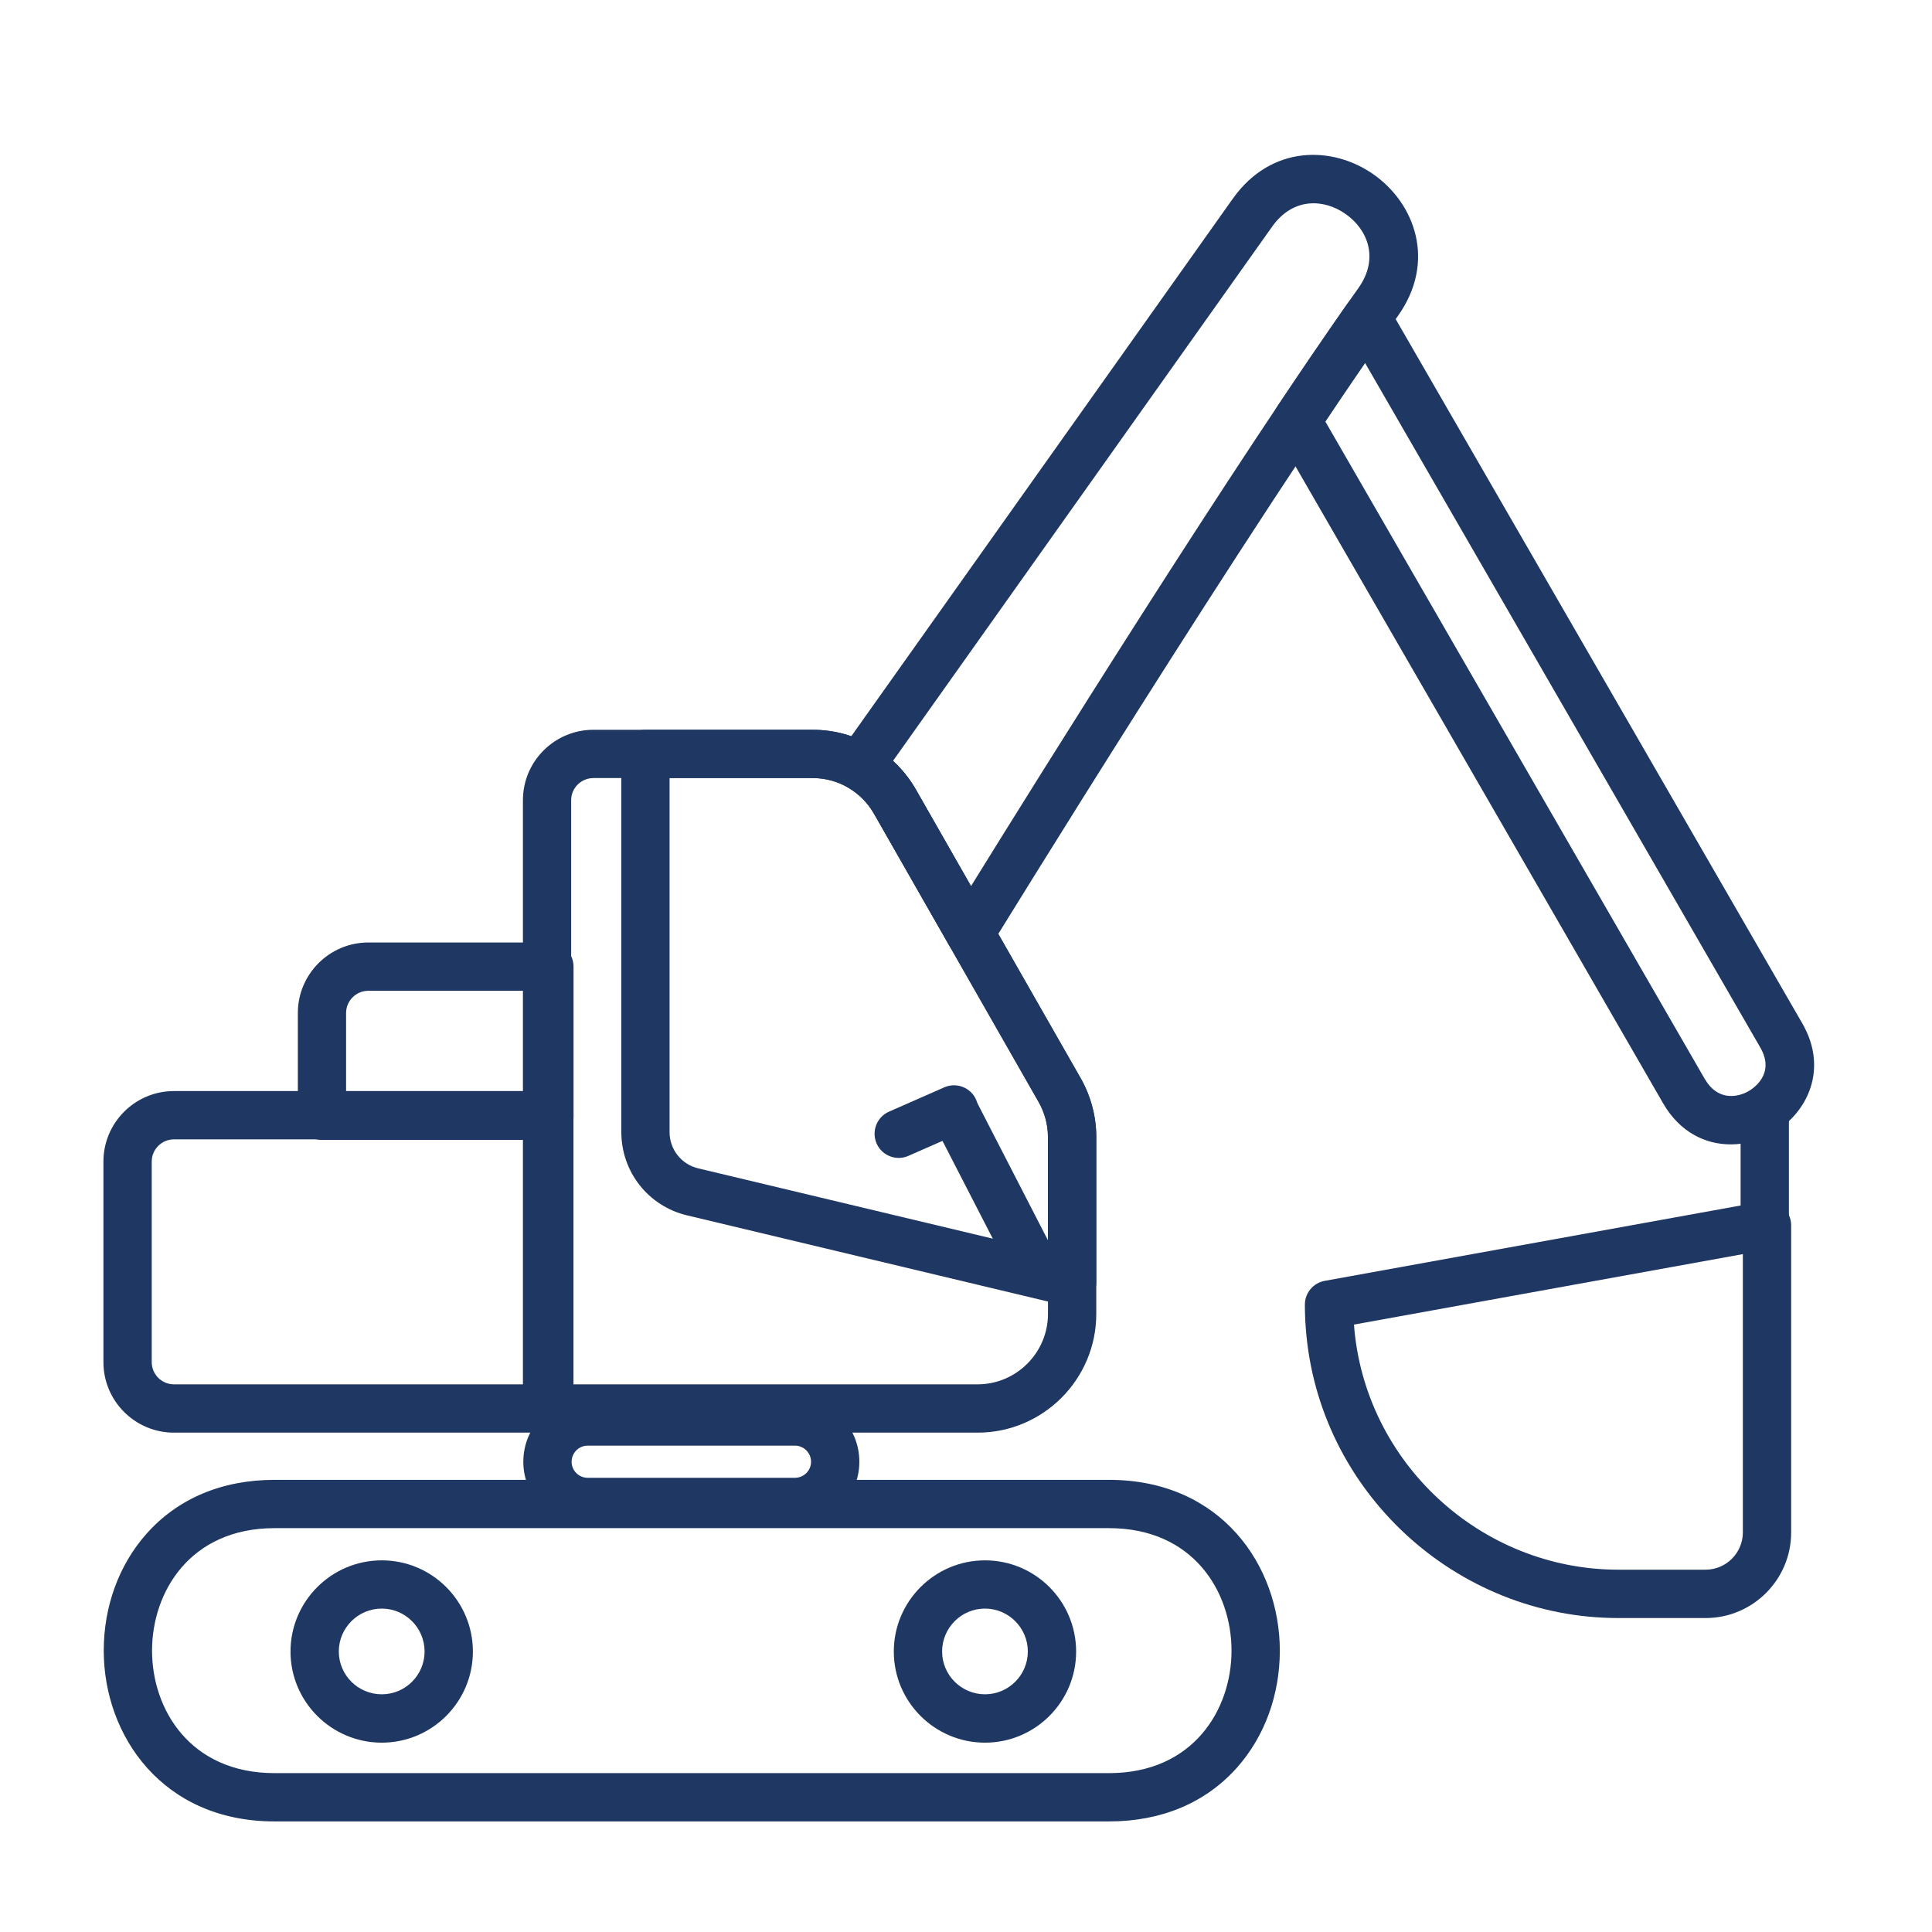
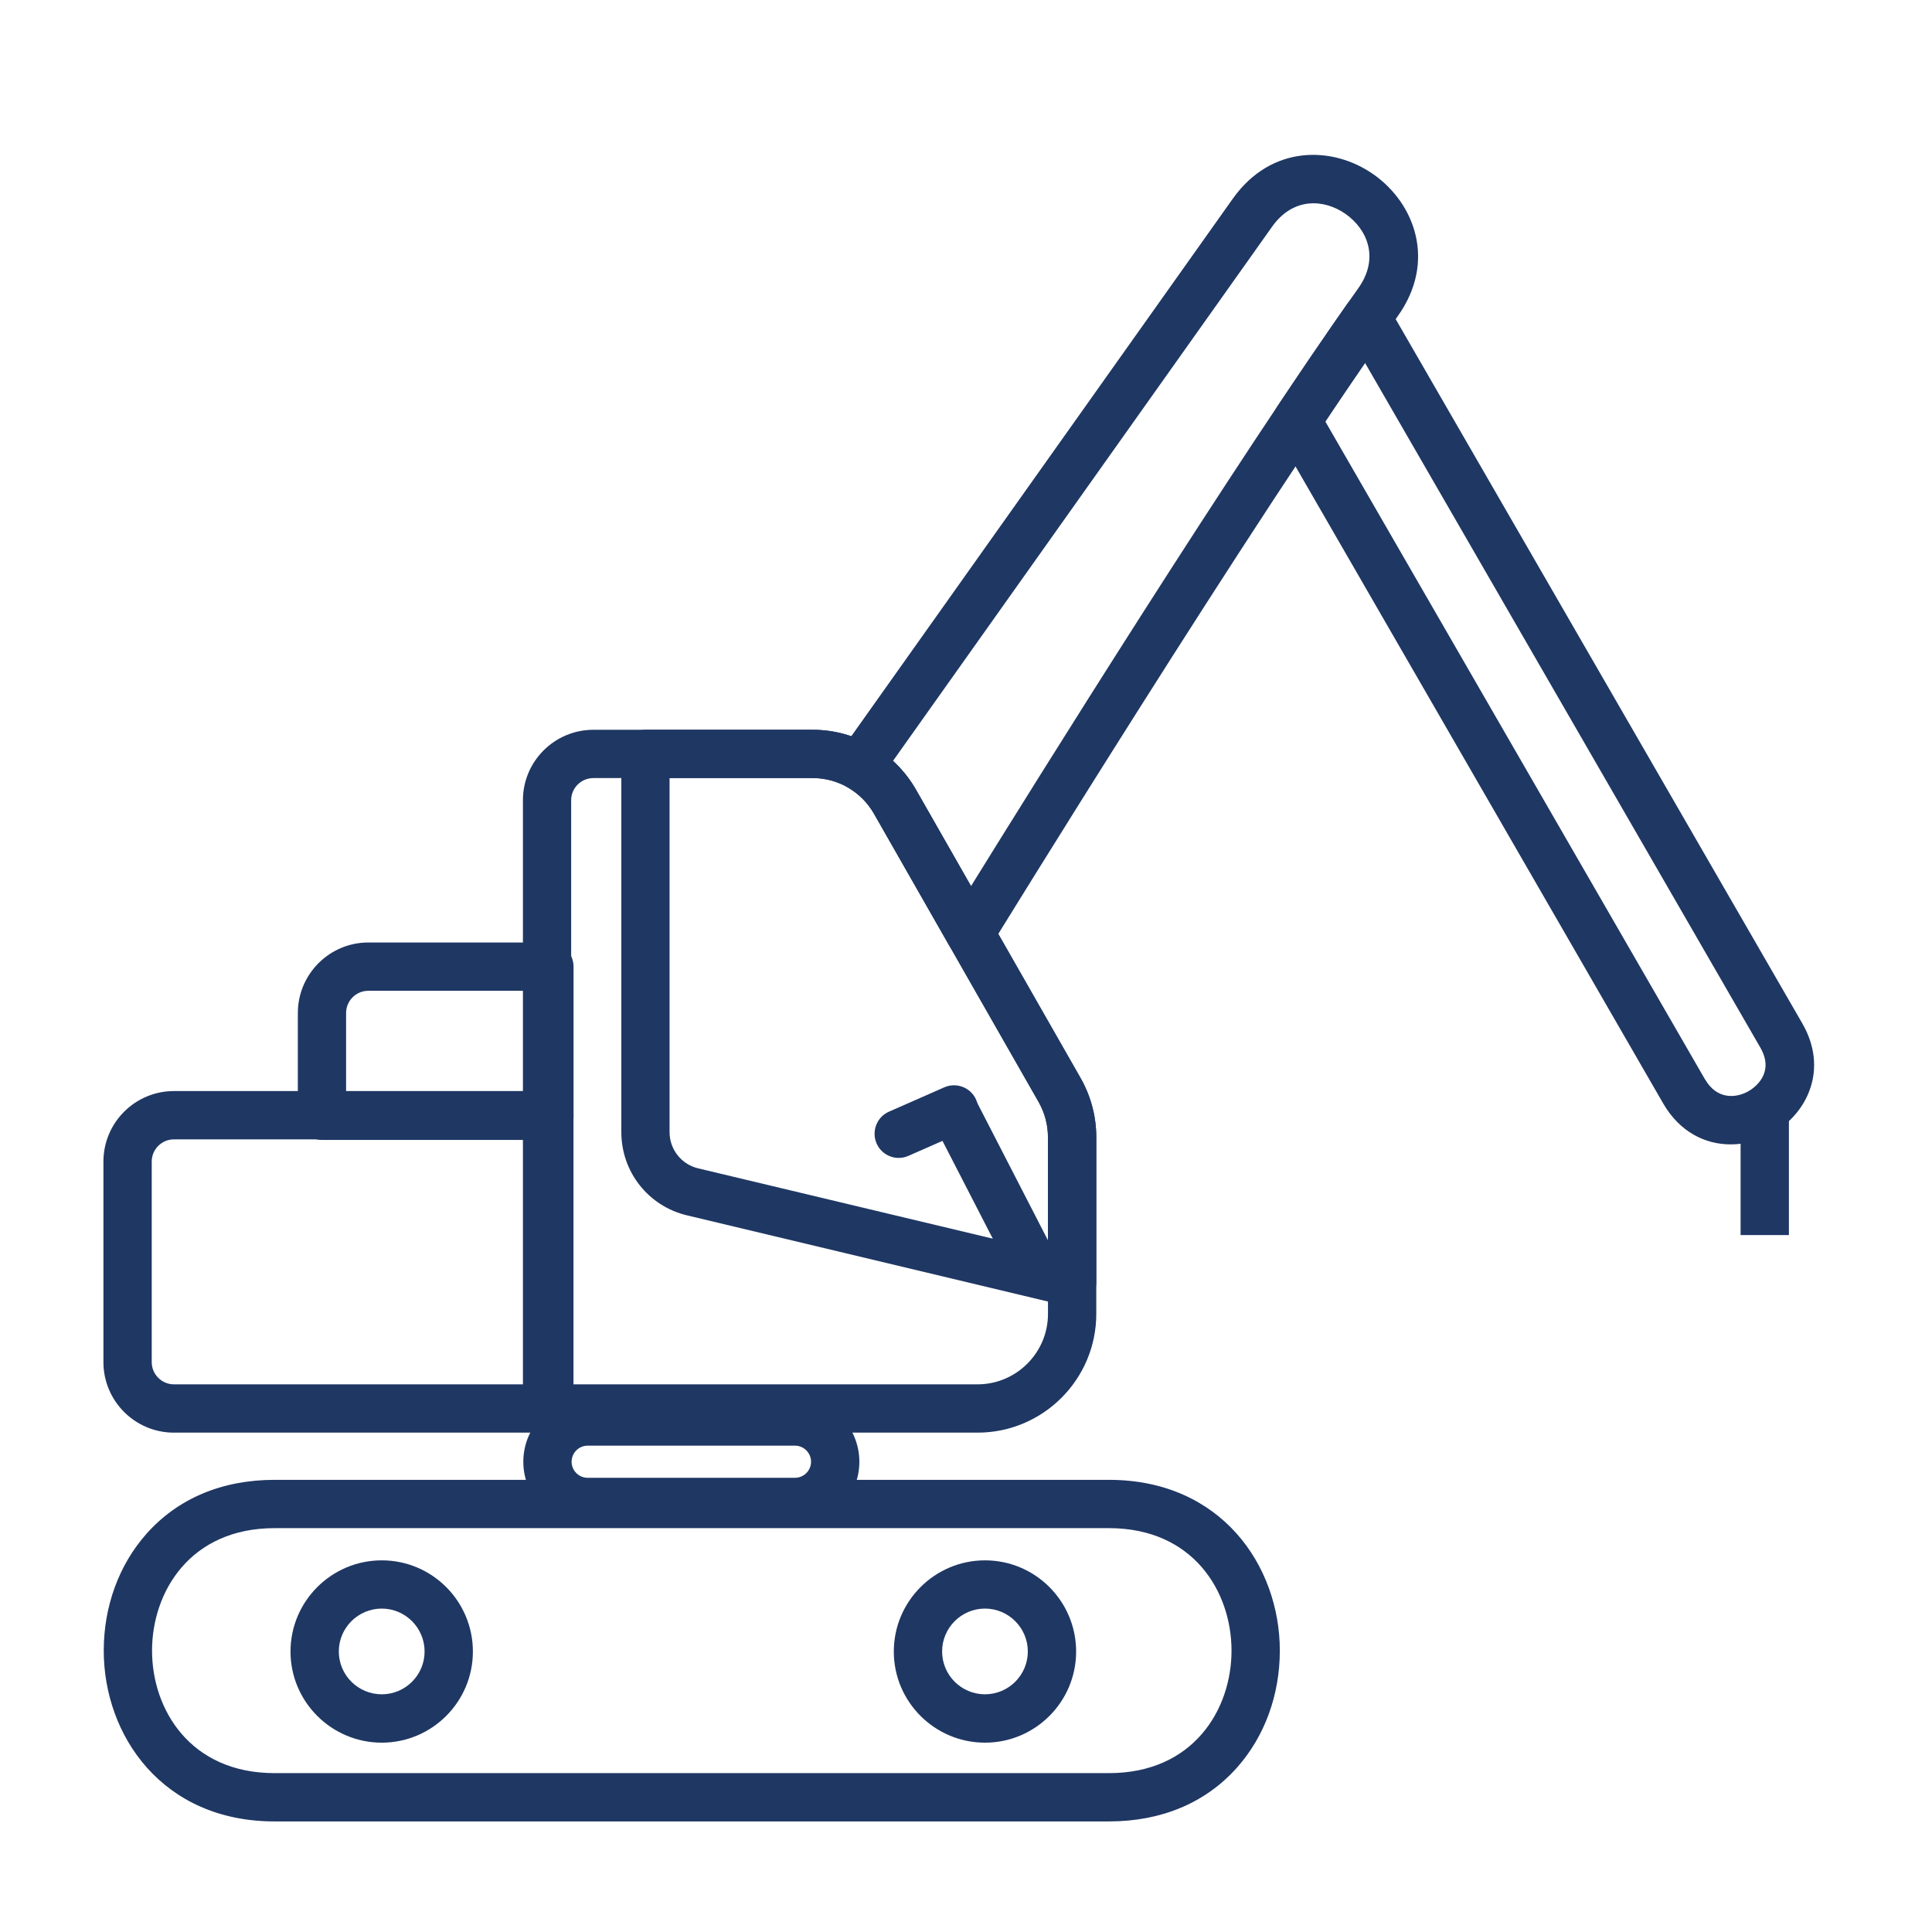
<svg xmlns="http://www.w3.org/2000/svg" id="Guides" viewBox="0 0 300 300">
  <defs>
    <style> .cls-1 { fill: #1f3763; } </style>
  </defs>
  <path class="cls-1" d="M172.21,282.83H42.63c-17.41,0-26.52-13.34-26.52-26.52,0-6.88,2.36-13.33,6.64-18.15,4.87-5.48,11.74-8.37,19.88-8.37h129.58c17.41,0,26.52,13.34,26.52,26.52,0,6.88-2.36,13.33-6.64,18.15-4.87,5.48-11.74,8.37-19.88,8.37ZM42.63,237.29c-13.07,0-19.02,9.86-19.02,19.02s5.95,19.02,19.02,19.02h129.58c13.07,0,19.02-9.86,19.02-19.02s-5.95-19.02-19.02-19.02H42.63Z" />
  <path class="cls-1" d="M151.79,222.46h-66.84c-2.07,0-3.75-1.68-3.75-3.75v-94.46c0-6.03,4.91-10.93,10.95-10.93h34.06c6.62,0,12.76,3.57,16.02,9.31l25.57,44.78c1.59,2.8,2.43,5.96,2.43,9.15v27.46c0,10.17-8.27,18.44-18.44,18.44ZM88.7,214.96h63.09c6.03,0,10.94-4.91,10.94-10.94v-27.46c0-1.89-.5-3.77-1.45-5.44l-25.57-44.78c-1.94-3.41-5.58-5.52-9.51-5.52h-34.06c-1.9,0-3.45,1.54-3.45,3.43v90.71Z" />
  <path class="cls-1" d="M85.3,222.46H27.01c-6.04,0-10.95-4.91-10.95-10.95v-31.14c0-6.04,4.91-10.95,10.95-10.95h58.29c2.07,0,3.75,1.68,3.75,3.75v45.54c0,2.07-1.68,3.75-3.75,3.75ZM27.01,176.92c-1.9,0-3.45,1.55-3.45,3.45v31.14c0,1.9,1.55,3.45,3.45,3.45h54.54v-38.04H27.01Z" />
  <path class="cls-1" d="M85.3,177.01h-35.3c-2.07,0-3.75-1.68-3.75-3.75v-15.96c0-6.04,4.91-10.95,10.95-10.95h28.11c2.07,0,3.75,1.68,3.75,3.75v23.16c0,2.07-1.68,3.75-3.75,3.75ZM53.75,169.51h27.8v-15.66h-24.36c-1.9,0-3.45,1.55-3.45,3.45v12.21Z" />
-   <path class="cls-1" d="M264.84,251.25h-13.54c-25.29,0-46.6-19.72-48.53-44.9-.1-1.27-.15-2.54-.15-3.77,0-1.81,1.3-3.37,3.08-3.69l68.01-12.32c1.09-.2,2.22.1,3.07.81.85.71,1.35,1.77,1.35,2.88v47.7c0,7.33-5.96,13.29-13.29,13.29ZM210.25,205.68s0,.06,0,.08c1.63,21.3,19.66,37.98,41.05,37.98h13.54c3.19,0,5.79-2.6,5.79-5.79v-43.21l-60.39,10.94Z" />
  <path class="cls-1" d="M268.74,177.7c-3.92,0-7.88-1.88-10.47-6.34,0,0,0,0,0,0l-60.13-104.18c-.71-1.23-.66-2.77.13-3.95,3.79-5.69,7.45-11.06,10.87-15.95.25-.36.57-.68.94-.93.1-.07.22-.14.33-.21.83-.48,1.82-.62,2.76-.4,1,.24,1.85.88,2.37,1.77,21.43,37.13,42.88,74.27,64.32,111.4,4.09,7.08.81,13.91-4.54,17-1.98,1.15-4.26,1.79-6.56,1.79ZM264.76,167.6c1.84,3.17,4.8,2.96,6.78,1.82.71-.41,4.16-2.68,1.8-6.76-20.46-35.43-40.93-70.88-61.38-106.31-2,2.9-4.06,5.94-6.17,9.09l58.96,102.16Z" />
  <path class="cls-1" d="M150.65,148.68c-.15,0-.3,0-.45-.03-1.18-.14-2.23-.82-2.81-1.85l-11.67-20.46c-.98-1.7-2.4-3.12-4.11-4.1-.92-.53-1.57-1.42-1.8-2.45-.23-1.03,0-2.11.61-2.98,20.34-28.64,40.68-57.3,61.01-85.96,5.97-8.41,15.54-8.24,21.91-3.73,6.37,4.52,9.71,13.5,3.74,21.92,0,0,0,0,0,0-22.88,32.21-62.8,97.18-63.21,97.83-.14.22-.3.43-.48.62-.71.75-1.71,1.17-2.73,1.17ZM138.65,118.16c1.41,1.29,2.61,2.79,3.57,4.45l8.55,15c10.1-16.32,41.02-65.94,60.17-92.89,3.28-4.64,1.38-9.1-1.96-11.47-3.33-2.36-8.17-2.68-11.45,1.95-19.62,27.66-39.25,55.32-58.88,82.97ZM214,46.88h0,0Z" />
  <path class="cls-1" d="M166.48,202.89c-.29,0-.58-.03-.87-.1l-58.93-14.07c-6.01-1.43-10.2-6.75-10.2-12.93v-58.72c0-2.07,1.68-3.75,3.75-3.75h25.98c6.62,0,12.76,3.57,16.02,9.31l25.57,44.78c1.59,2.8,2.43,5.96,2.43,9.15v22.58c0,1.15-.53,2.23-1.43,2.94-.67.53-1.49.81-2.32.81ZM103.97,120.82v54.97c0,2.69,1.83,5.01,4.44,5.63l54.31,12.96v-17.83c0-1.89-.5-3.77-1.45-5.44l-25.57-44.78c-1.94-3.41-5.58-5.52-9.51-5.52h-22.23Z" />
  <rect class="cls-1" x="270.28" y="173.3" width="7.5" height="18.48" />
  <path class="cls-1" d="M59.28,270.6c-7.81,0-14.17-6.35-14.17-14.15s6.35-14.16,14.17-14.16,14.15,6.35,14.15,14.16-6.35,14.15-14.15,14.15ZM59.28,249.78c-3.67,0-6.67,2.99-6.67,6.66s2.99,6.65,6.67,6.65,6.65-2.99,6.65-6.65-2.98-6.66-6.65-6.66Z" />
  <path class="cls-1" d="M152.95,270.6c-7.81,0-14.16-6.35-14.16-14.15s6.35-14.16,14.16-14.16,14.15,6.35,14.15,14.16-6.35,14.15-14.15,14.15ZM152.95,249.78c-3.67,0-6.66,2.99-6.66,6.66s2.99,6.65,6.66,6.65,6.65-2.99,6.65-6.65-2.99-6.66-6.65-6.66Z" />
  <path class="cls-1" d="M160.5,200.21c-1.36,0-2.67-.74-3.34-2.04l-11.98-23.28c-.95-1.84-.22-4.1,1.62-5.05,1.84-.95,4.1-.22,5.05,1.62l11.98,23.28c.95,1.84.22,4.1-1.62,5.05-.55.28-1.14.42-1.71.42Z" />
  <path class="cls-1" d="M139.55,179.8c-1.44,0-2.82-.84-3.43-2.24-.83-1.9.03-4.11,1.92-4.94l8.59-3.78c1.89-.83,4.11.03,4.94,1.92.83,1.9-.03,4.11-1.92,4.94l-8.59,3.78c-.49.22-1,.32-1.51.32Z" />
  <path class="cls-1" d="M123.45,236.97h-32.2c-5.51,0-9.99-4.48-9.99-9.99s4.48-10,9.99-10h32.2c5.51,0,9.99,4.49,9.99,10s-4.48,9.99-9.99,9.99ZM91.25,224.48c-1.37,0-2.49,1.12-2.49,2.5s1.12,2.49,2.49,2.49h32.2c1.37,0,2.49-1.12,2.49-2.49s-1.12-2.5-2.49-2.5h-32.2Z" />
</svg>